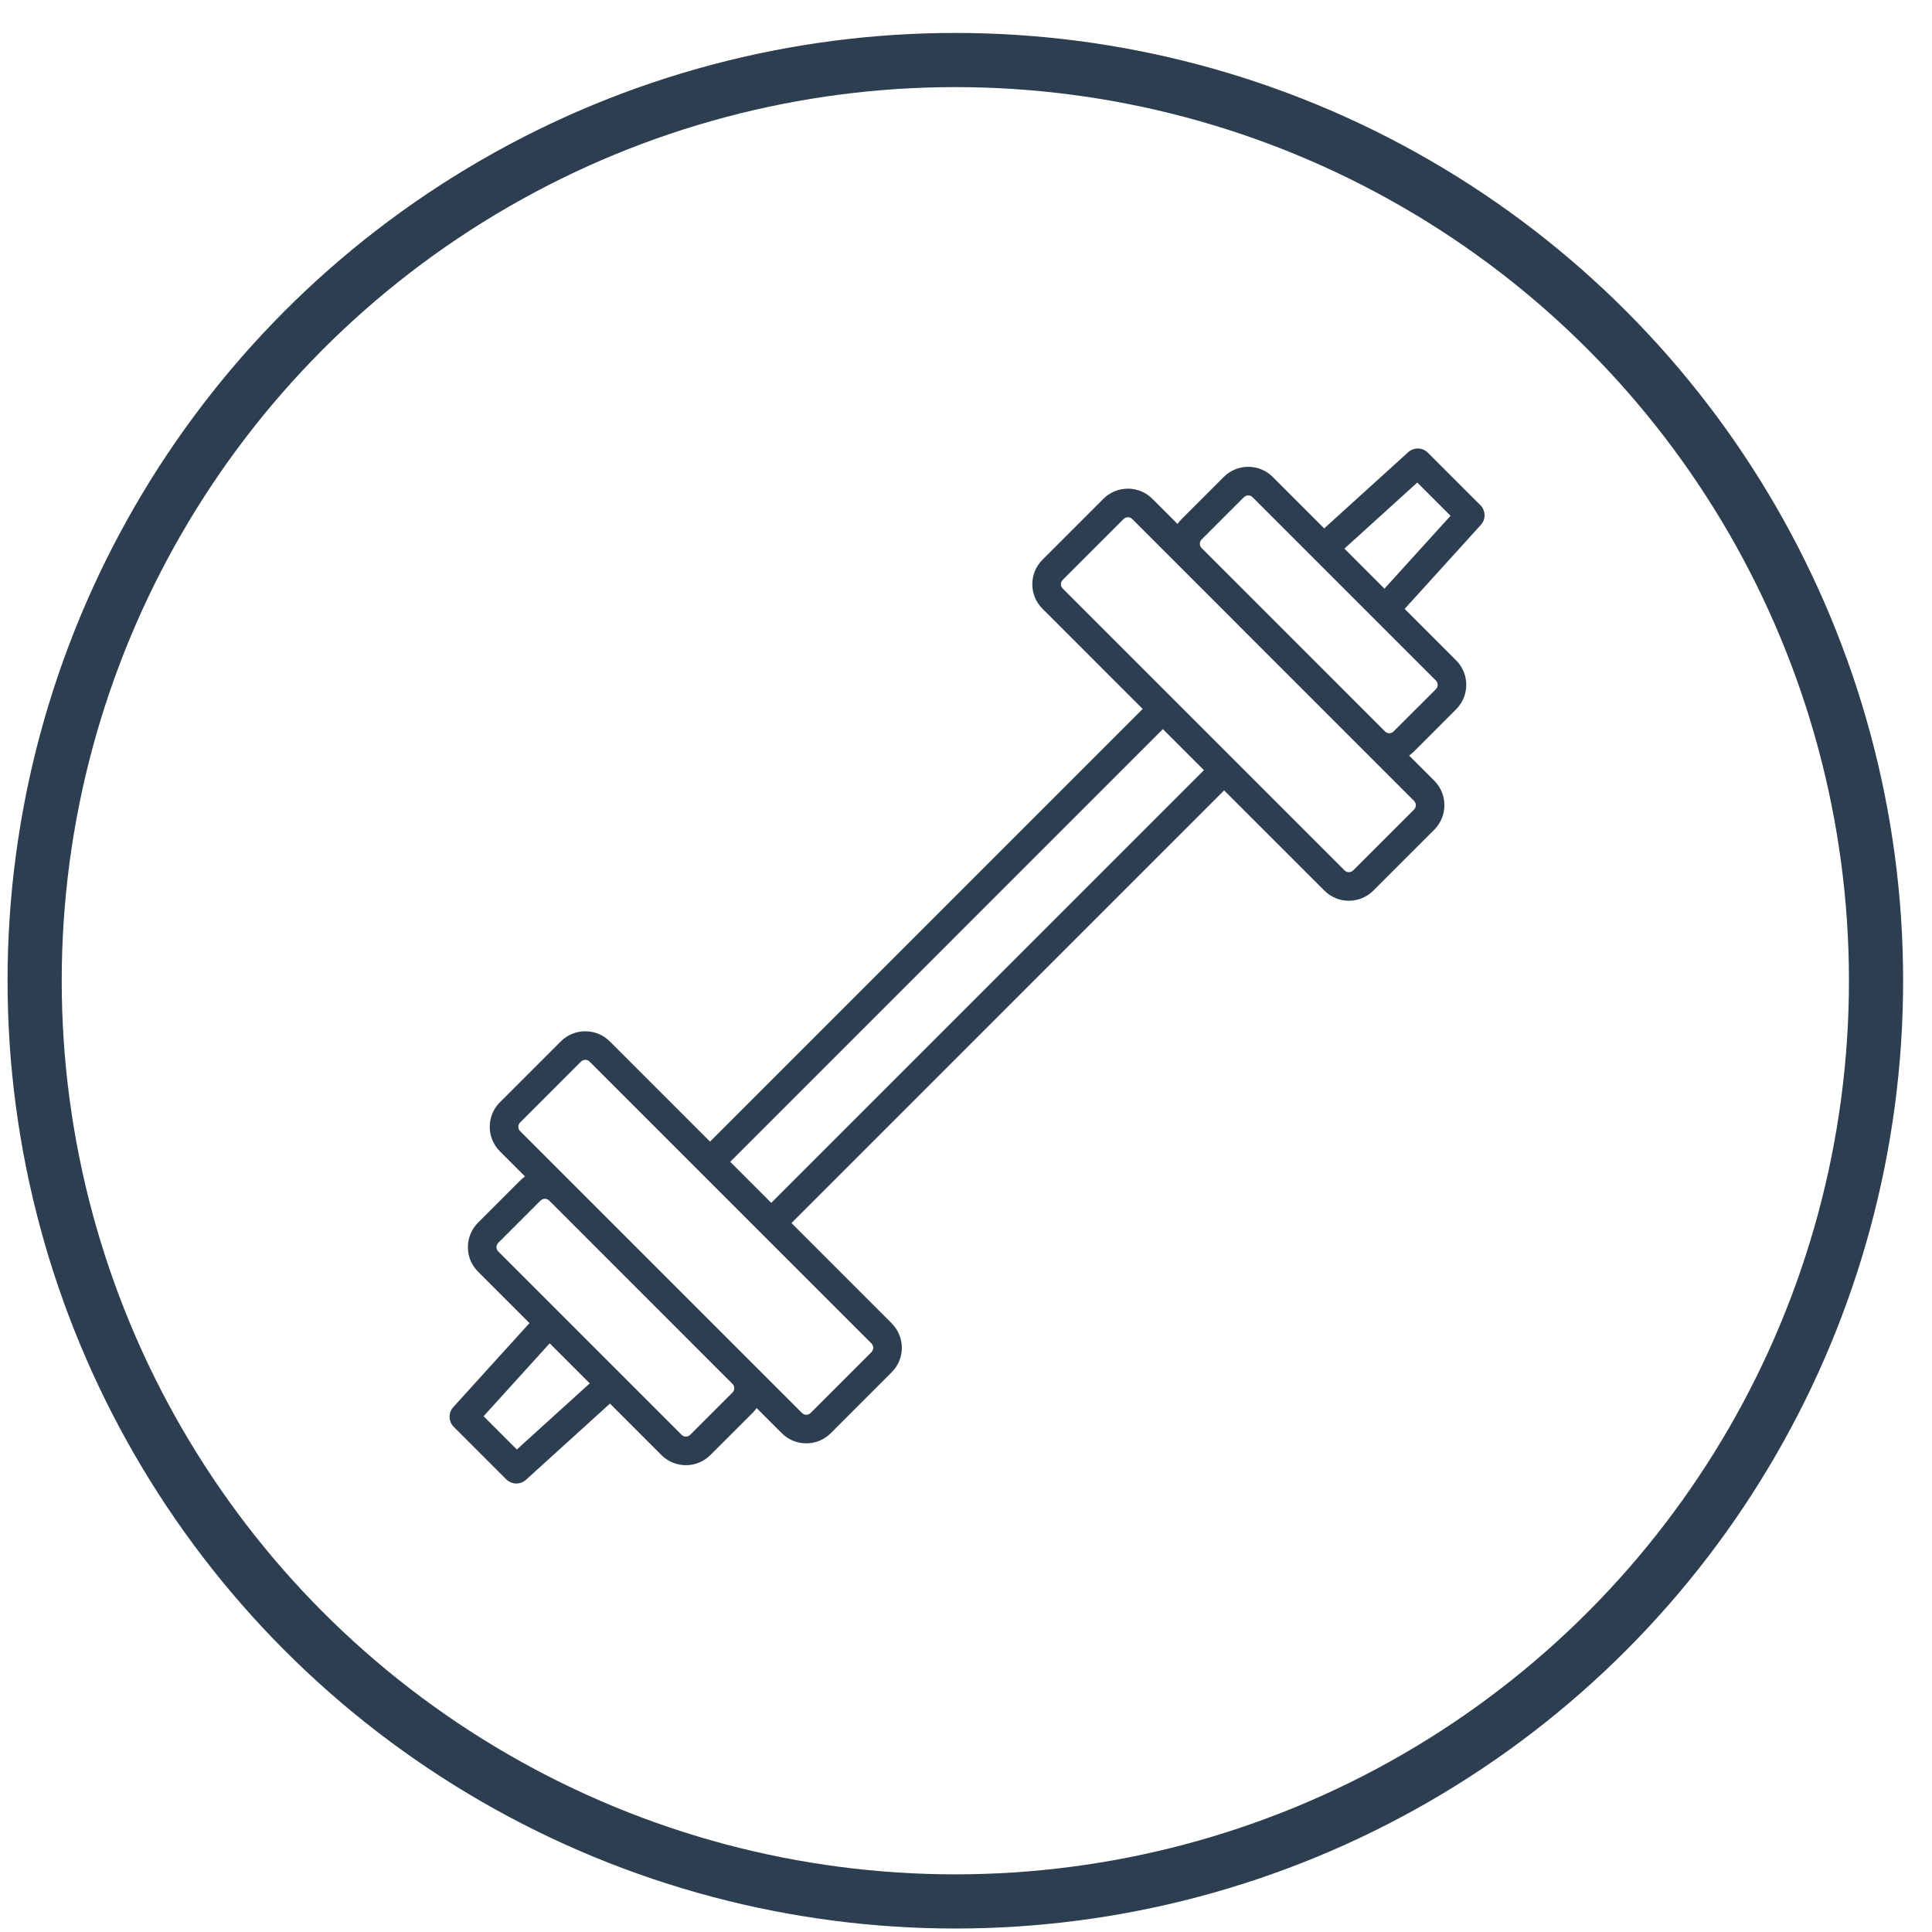
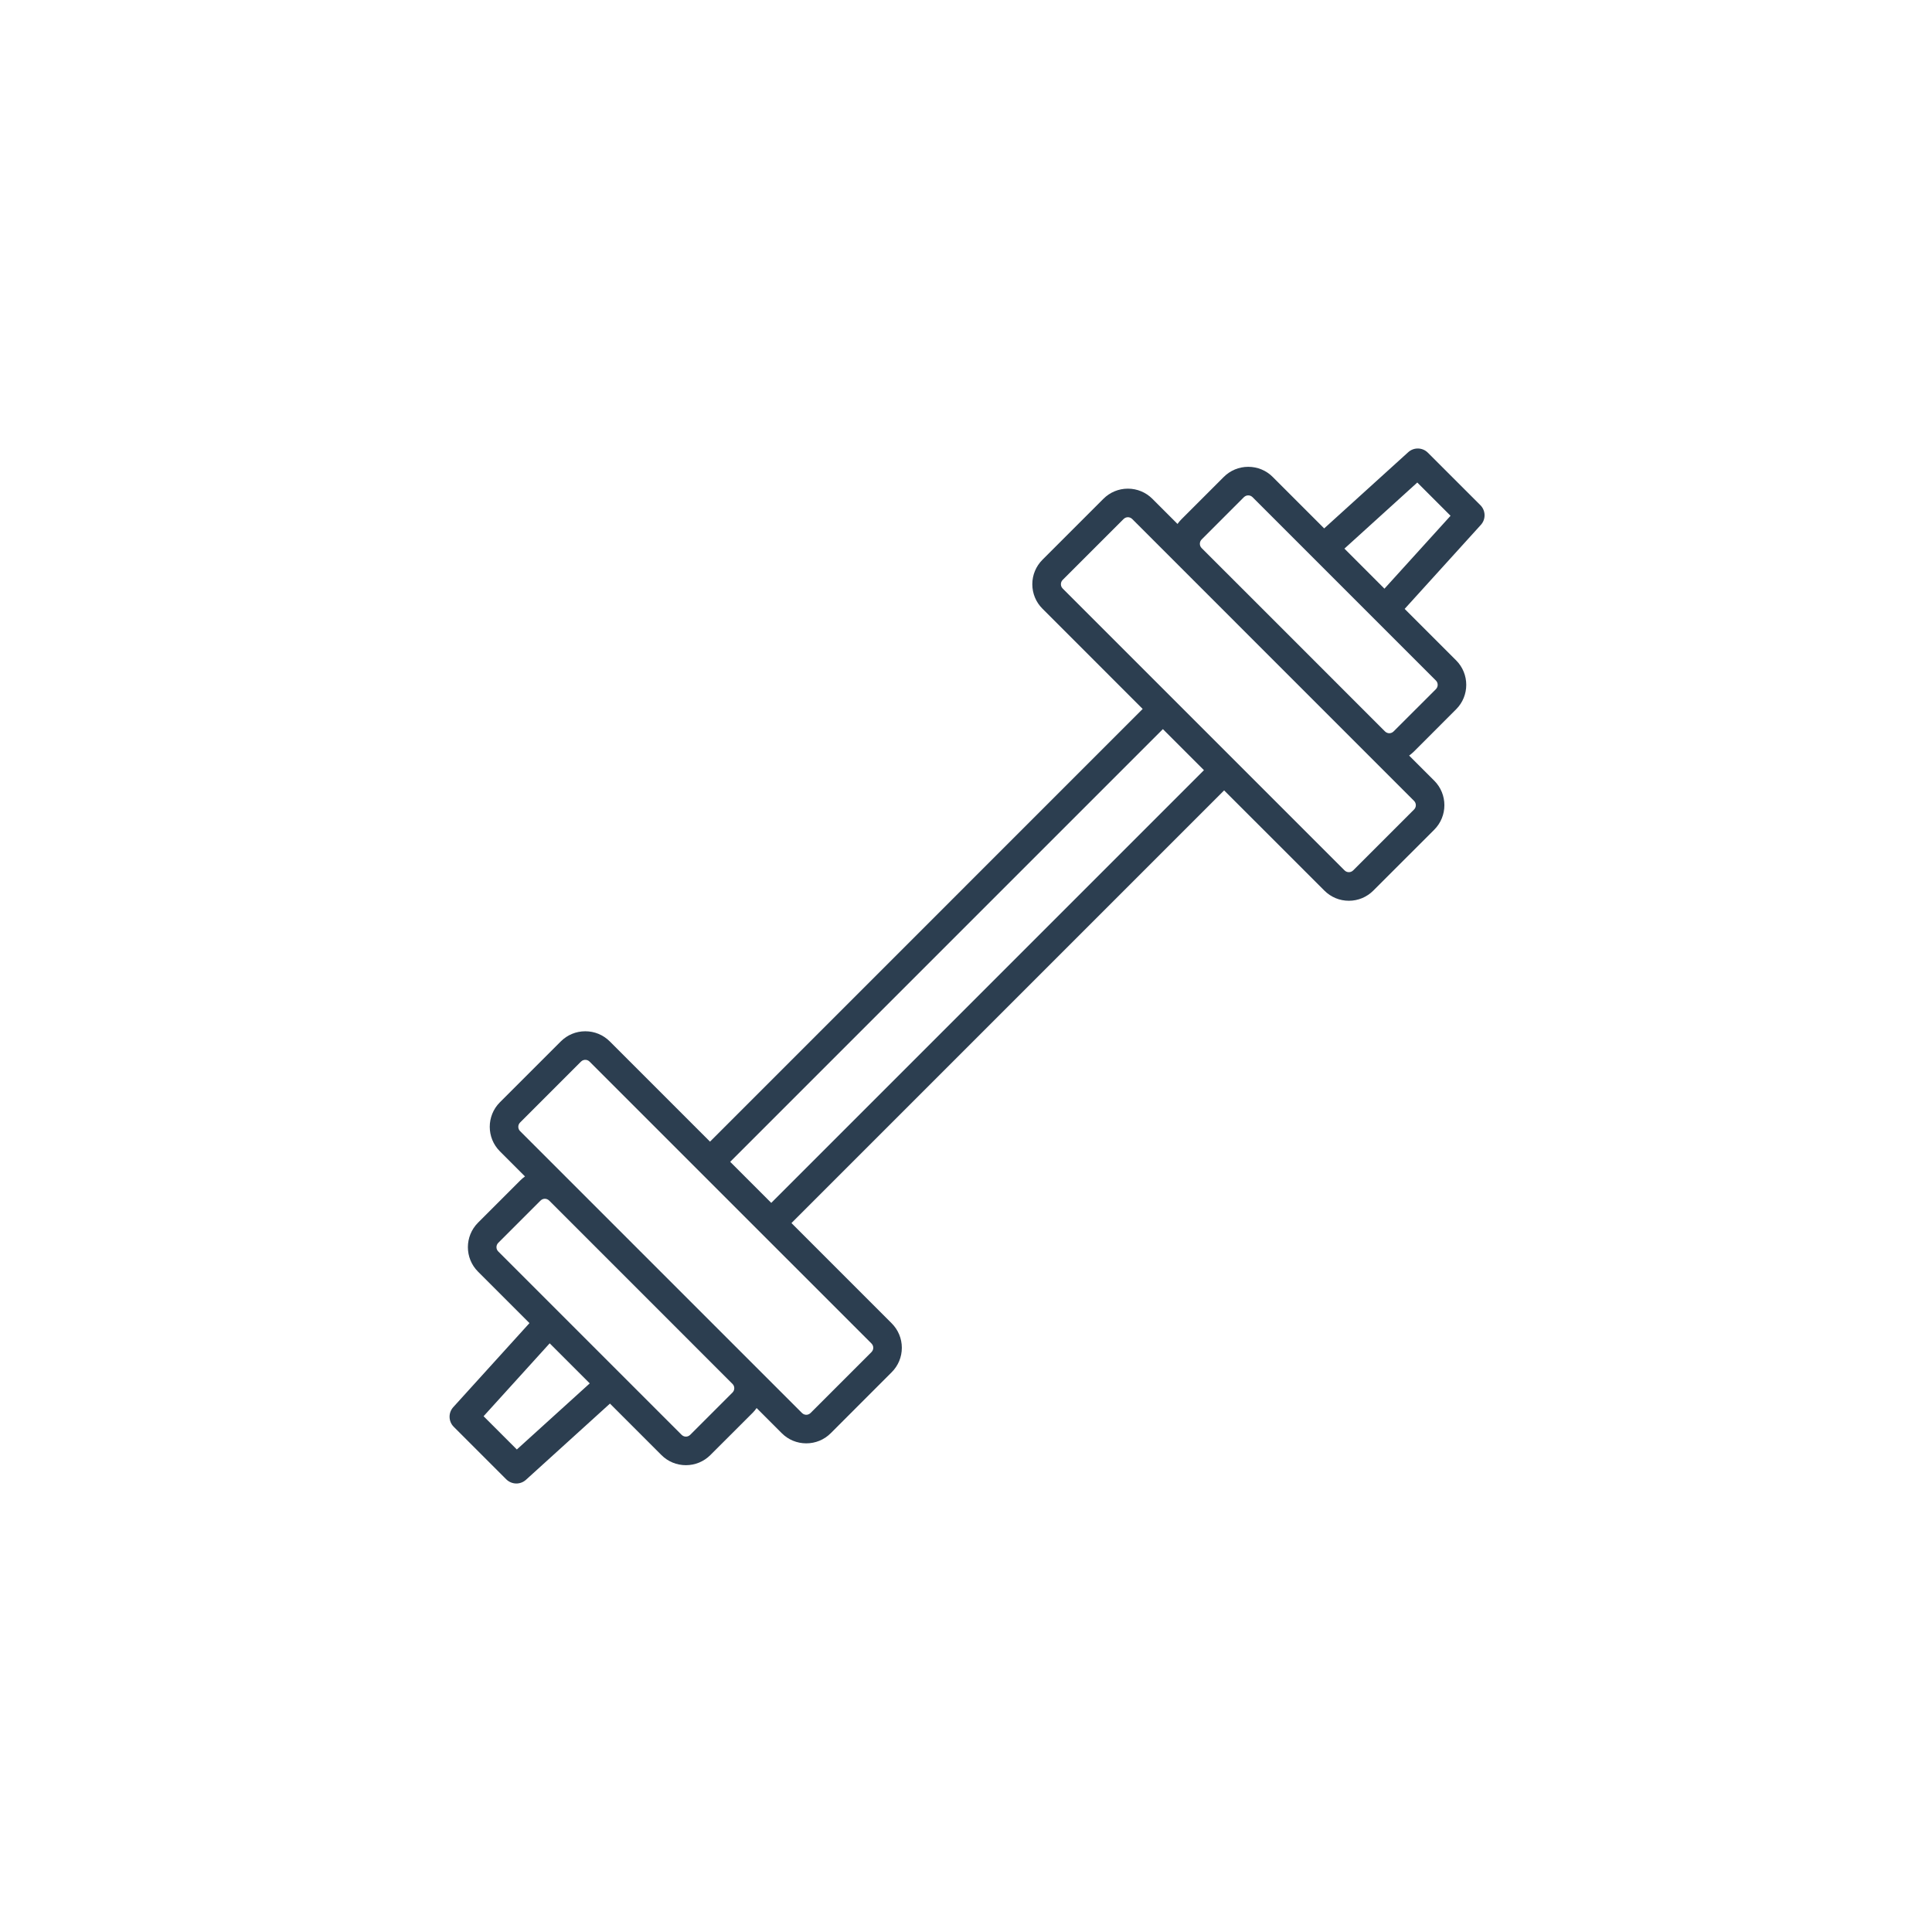
<svg xmlns="http://www.w3.org/2000/svg" width="56" height="56" viewBox="0 0 56 56" fill="none">
-   <circle cx="27.691" cy="28.427" r="26.687" stroke="#2C3E50" stroke-width="1.57" />
  <g clip-path="url(#clip0_209_848)">
    <path d="M14.967 43C14.861 43 14.755 42.959 14.674 42.879L13.152 41.357C12.996 41.201 12.99 40.95 13.139 40.786L15.347 38.351L13.856 36.86C13.464 36.469 13.464 35.832 13.856 35.44L15.082 34.214C15.125 34.171 15.17 34.133 15.217 34.1L14.489 33.371C14.098 32.98 14.098 32.343 14.489 31.951L16.255 30.186C16.445 29.996 16.697 29.892 16.965 29.892C17.233 29.892 17.485 29.996 17.675 30.186L20.58 33.091L33.121 20.549L30.217 17.644C30.027 17.455 29.922 17.203 29.922 16.934C29.922 16.666 30.027 16.414 30.217 16.224L31.982 14.459C32.172 14.269 32.424 14.164 32.692 14.164C32.96 14.164 33.213 14.269 33.402 14.458L34.131 15.187C34.164 15.139 34.202 15.094 34.244 15.052L35.471 13.825C35.661 13.635 35.913 13.531 36.181 13.531C36.449 13.531 36.702 13.635 36.891 13.825L38.382 15.316L40.817 13.108C40.98 12.959 41.232 12.965 41.388 13.122L42.91 14.643C43.066 14.8 43.072 15.051 42.923 15.214L40.715 17.649L42.206 19.14C42.598 19.532 42.598 20.169 42.206 20.56L40.98 21.787C40.937 21.829 40.892 21.867 40.844 21.901L41.573 22.629C41.964 23.02 41.964 23.657 41.573 24.049L39.807 25.814C39.617 26.004 39.365 26.109 39.097 26.109C38.829 26.109 38.577 26.004 38.387 25.814L35.482 22.91L22.941 35.451L25.845 38.356C26.035 38.546 26.14 38.798 26.14 39.066C26.14 39.334 26.035 39.587 25.845 39.776L24.08 41.542C23.89 41.732 23.638 41.836 23.37 41.836C23.102 41.836 22.849 41.732 22.66 41.542L21.931 40.813C21.898 40.861 21.86 40.907 21.818 40.949L20.591 42.175C20.401 42.365 20.149 42.469 19.881 42.469C19.613 42.469 19.36 42.365 19.171 42.175L17.68 40.684L15.245 42.893C15.166 42.964 15.067 43 14.967 43ZM14.017 41.05L14.981 42.014L17.094 40.098L15.933 38.937L14.017 41.05ZM15.793 34.747C15.765 34.747 15.713 34.754 15.668 34.799L14.442 36.025C14.373 36.094 14.373 36.206 14.442 36.274L19.757 41.589C19.802 41.634 19.854 41.641 19.881 41.641C19.909 41.641 19.961 41.634 20.006 41.589L21.232 40.363C21.3 40.295 21.301 40.183 21.233 40.115L15.917 34.798C15.872 34.754 15.82 34.747 15.793 34.747ZM20.005 37.716L23.246 40.956C23.291 41.001 23.343 41.008 23.37 41.008C23.397 41.008 23.45 41.001 23.495 40.956L25.26 39.191C25.305 39.146 25.312 39.093 25.312 39.066C25.312 39.039 25.305 38.987 25.26 38.942L17.089 30.771C17.045 30.726 16.992 30.72 16.965 30.72C16.938 30.72 16.885 30.726 16.84 30.771L15.075 32.537C15.006 32.605 15.006 32.717 15.075 32.786L20.005 37.716ZM21.165 33.676L22.355 34.866L34.897 22.324L33.707 21.134L21.165 33.676ZM32.693 14.992C32.665 14.992 32.613 14.999 32.568 15.044L30.802 16.809C30.757 16.854 30.751 16.907 30.751 16.934C30.751 16.961 30.757 17.013 30.802 17.058L38.973 25.229C39.018 25.274 39.07 25.28 39.097 25.28C39.125 25.28 39.177 25.274 39.222 25.229L40.988 23.463C41.056 23.395 41.056 23.283 40.987 23.214L32.817 15.043C32.772 14.999 32.72 14.992 32.693 14.992ZM36.643 17.698L40.145 21.201C40.19 21.246 40.243 21.253 40.27 21.253C40.297 21.253 40.349 21.246 40.394 21.201L41.621 19.975C41.689 19.906 41.689 19.794 41.621 19.726L36.305 14.41C36.261 14.366 36.208 14.359 36.181 14.359C36.154 14.359 36.102 14.366 36.056 14.41L34.83 15.637C34.762 15.705 34.761 15.816 34.829 15.885L36.643 17.698ZM38.969 15.902L40.129 17.063L42.045 14.95L41.081 13.986L38.969 15.902Z" fill="#2C3E50" />
  </g>
  <defs>
    <clipPath id="clip0_209_848">
      <rect width="30" height="30" fill="white" transform="translate(13.031 13)" />
    </clipPath>
  </defs>
</svg>